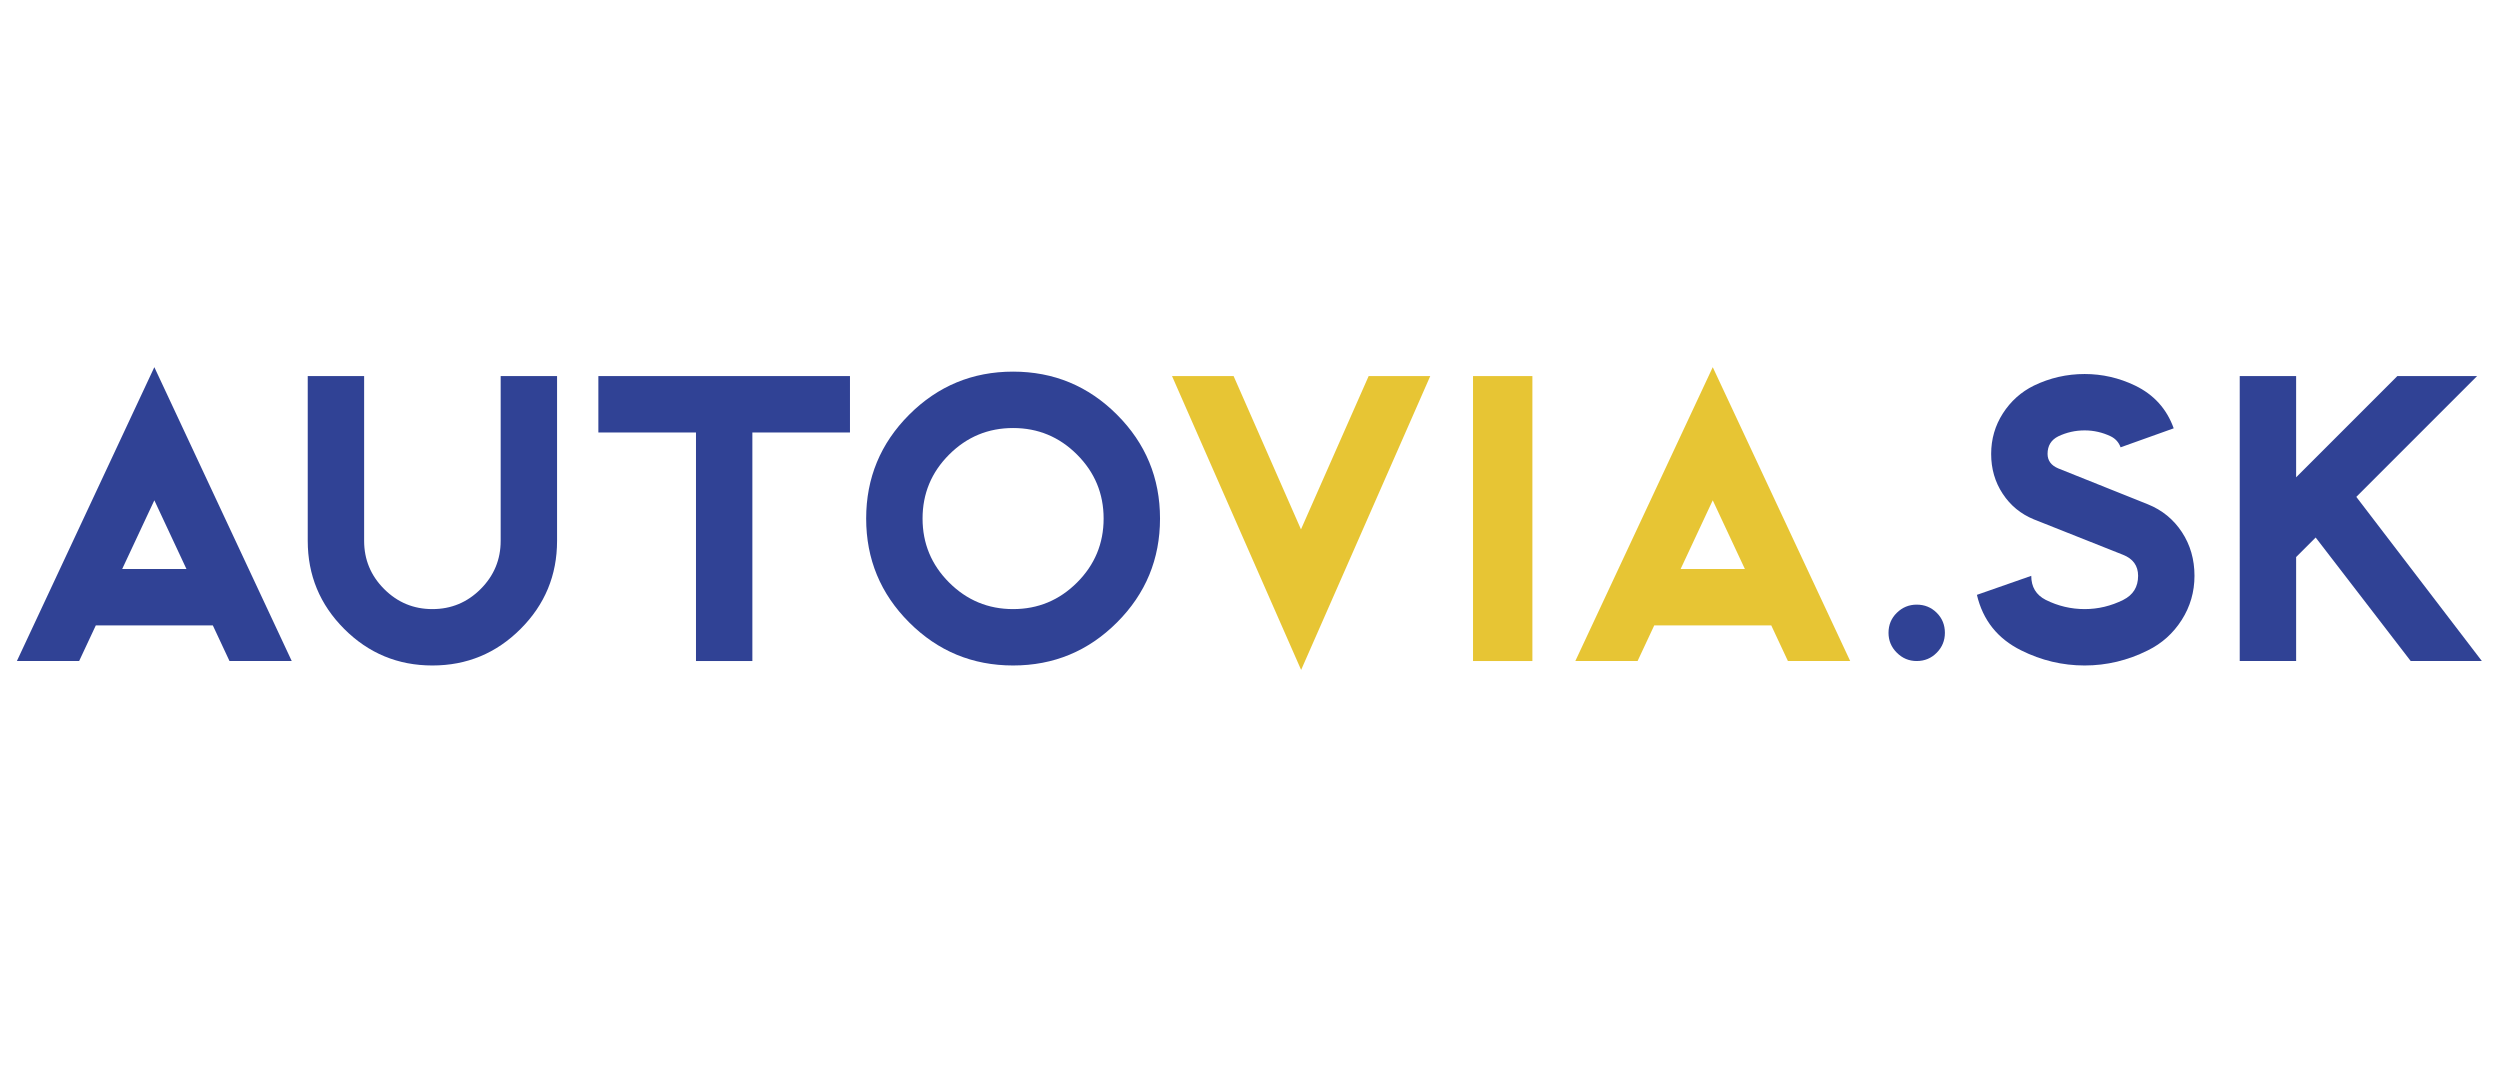
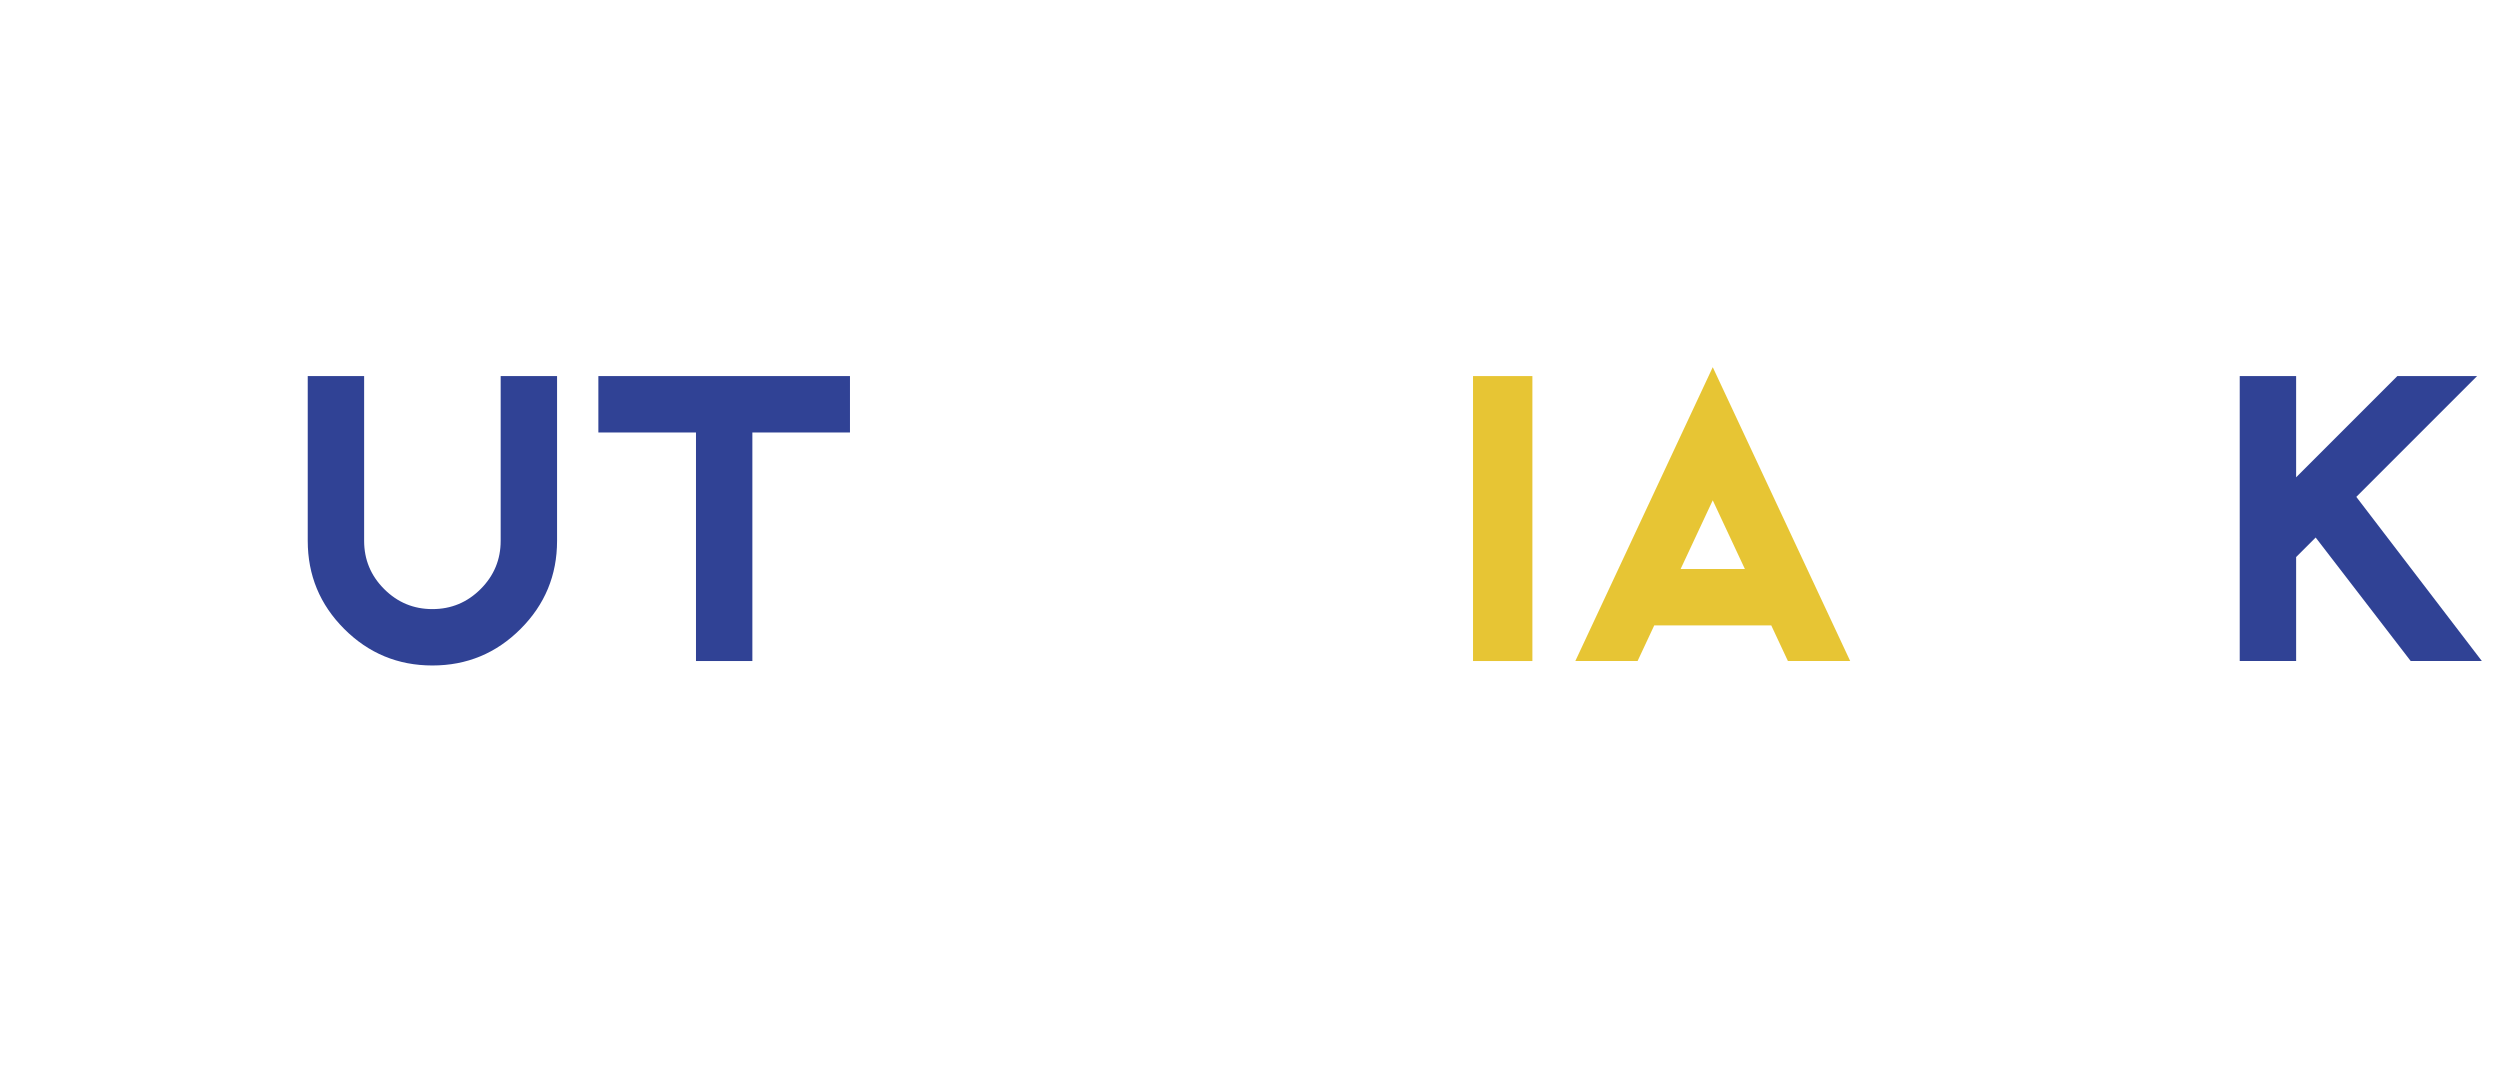
<svg xmlns="http://www.w3.org/2000/svg" version="1.1" id="Vrstva_1" x="0px" y="0px" width="620px" height="270px" viewBox="0 0 620 270" style="enable-background:new 0 0 620 270;" xml:space="preserve">
  <g>
-     <path style="fill:#304295;" d="M72.352,163.936H56.915l-4.131-8.832H23.759l-4.132,8.832H4.187l34.088-72.875L72.352,163.936z    M46.242,141.116l-7.967-17.04l-7.974,17.04H46.242z" />
    <path style="fill:#304295;" d="M138.152,134.125c0,8.537-3.019,15.825-9.056,21.857c-6.032,6.038-13.322,9.058-21.862,9.058   c-8.538,0-15.825-3.02-21.864-9.058c-6.033-6.032-9.052-13.32-9.052-21.857V93.267h13.986v40.858c0,4.659,1.656,8.648,4.97,11.959   c3.31,3.315,7.294,4.972,11.96,4.972c4.662,0,8.647-1.656,11.962-4.972c3.312-3.312,4.97-7.301,4.97-11.959V93.267h13.986V134.125z   " />
    <path style="fill:#304295;" d="M210.792,107.256h-24.205v56.679h-13.983v-56.679h-24.209v-13.99h62.397V107.256z" />
-     <path style="fill:#304295;" d="M287.684,128.602c0,10.06-3.557,18.652-10.674,25.764c-7.114,7.117-15.702,10.674-25.764,10.674   c-10.058,0-18.649-3.557-25.765-10.674c-7.115-7.111-10.673-15.704-10.673-25.764s3.559-18.646,10.673-25.765   c7.116-7.114,15.707-10.673,25.765-10.673c10.062,0,18.65,3.559,25.764,10.673C284.127,109.956,287.684,118.542,287.684,128.602z    M273.698,128.602c0-6.184-2.197-11.468-6.588-15.862c-4.391-4.392-9.678-6.588-15.864-6.588c-6.182,0-11.469,2.196-15.864,6.588   c-4.392,4.394-6.586,9.678-6.586,15.862c0,6.181,2.195,11.471,6.586,15.863c4.396,4.39,9.682,6.591,15.864,6.591   c6.186,0,11.473-2.201,15.864-6.591C271.501,140.072,273.698,134.782,273.698,128.602z" />
-     <path style="fill:#E7C534;" d="M354.702,93.267l-32.022,72.875l-32.018-72.875h15.273l16.707,38.019l16.783-38.019H354.702z" />
    <path style="fill:#E7C534;" d="M380.032,163.936H365.31V93.267h14.723V163.936z" />
    <path style="fill:#E7C534;" d="M458.846,163.936h-15.442l-4.13-8.832h-29.024l-4.13,8.832h-15.44l34.083-72.875L458.846,163.936z    M432.733,141.116l-7.972-17.04l-7.967,17.04H432.733z" />
-     <path style="fill:#304295;" d="M482.334,156.944c0,1.909-0.671,3.559-2.02,4.926c-1.353,1.379-3.009,2.065-4.973,2.065   c-1.913,0-3.557-0.687-4.93-2.065c-1.377-1.367-2.061-3.017-2.061-4.926c0-1.963,0.684-3.619,2.061-4.967   c1.373-1.352,3.017-2.028,4.93-2.028c1.964,0,3.62,0.677,4.973,2.028C481.663,153.325,482.334,154.981,482.334,156.944z" />
-     <path style="fill:#304295;" d="M544.232,142.809c0,3.973-1.056,7.623-3.165,10.936c-2.112,3.311-4.903,5.825-8.394,7.544   c-5.003,2.501-10.232,3.751-15.679,3.751c-5.495,0-10.751-1.25-15.752-3.751c-5.839-2.898-9.493-7.485-10.968-13.768l13.477-4.712   c0,2.747,1.196,4.732,3.6,5.967c3.046,1.516,6.262,2.28,9.644,2.28c3.339,0,6.528-0.765,9.57-2.28   c2.458-1.234,3.685-3.22,3.685-5.97c0-2.505-1.256-4.245-3.757-5.225l-22.107-8.78c-3.228-1.327-5.8-3.441-7.71-6.341   c-1.913-2.898-2.869-6.193-2.869-9.877c0-3.686,0.973-7.038,2.908-10.058c1.942-3.024,4.502-5.323,7.696-6.896   c3.971-1.916,8.171-2.872,12.584-2.872c4.369,0,8.543,0.957,12.515,2.868c4.66,2.258,7.853,5.792,9.568,10.599l-13.173,4.713   c-0.438-1.226-1.251-2.136-2.433-2.723c-2.058-0.982-4.217-1.474-6.478-1.474c-2.311,0-4.489,0.492-6.552,1.474   c-1.761,0.885-2.648,2.33-2.648,4.343c0,1.667,0.888,2.869,2.648,3.608l22.23,8.905c3.535,1.424,6.345,3.718,8.433,6.883   C543.192,135.117,544.232,138.737,544.232,142.809z" />
    <path style="fill:#304295;" d="M615.5,163.936h-17.646l-23.569-30.631l-4.846,4.845v25.786h-13.987V93.267h13.987v25.104   l25.099-25.104h19.782l-29.955,29.958L615.5,163.936z" />
  </g>
</svg>